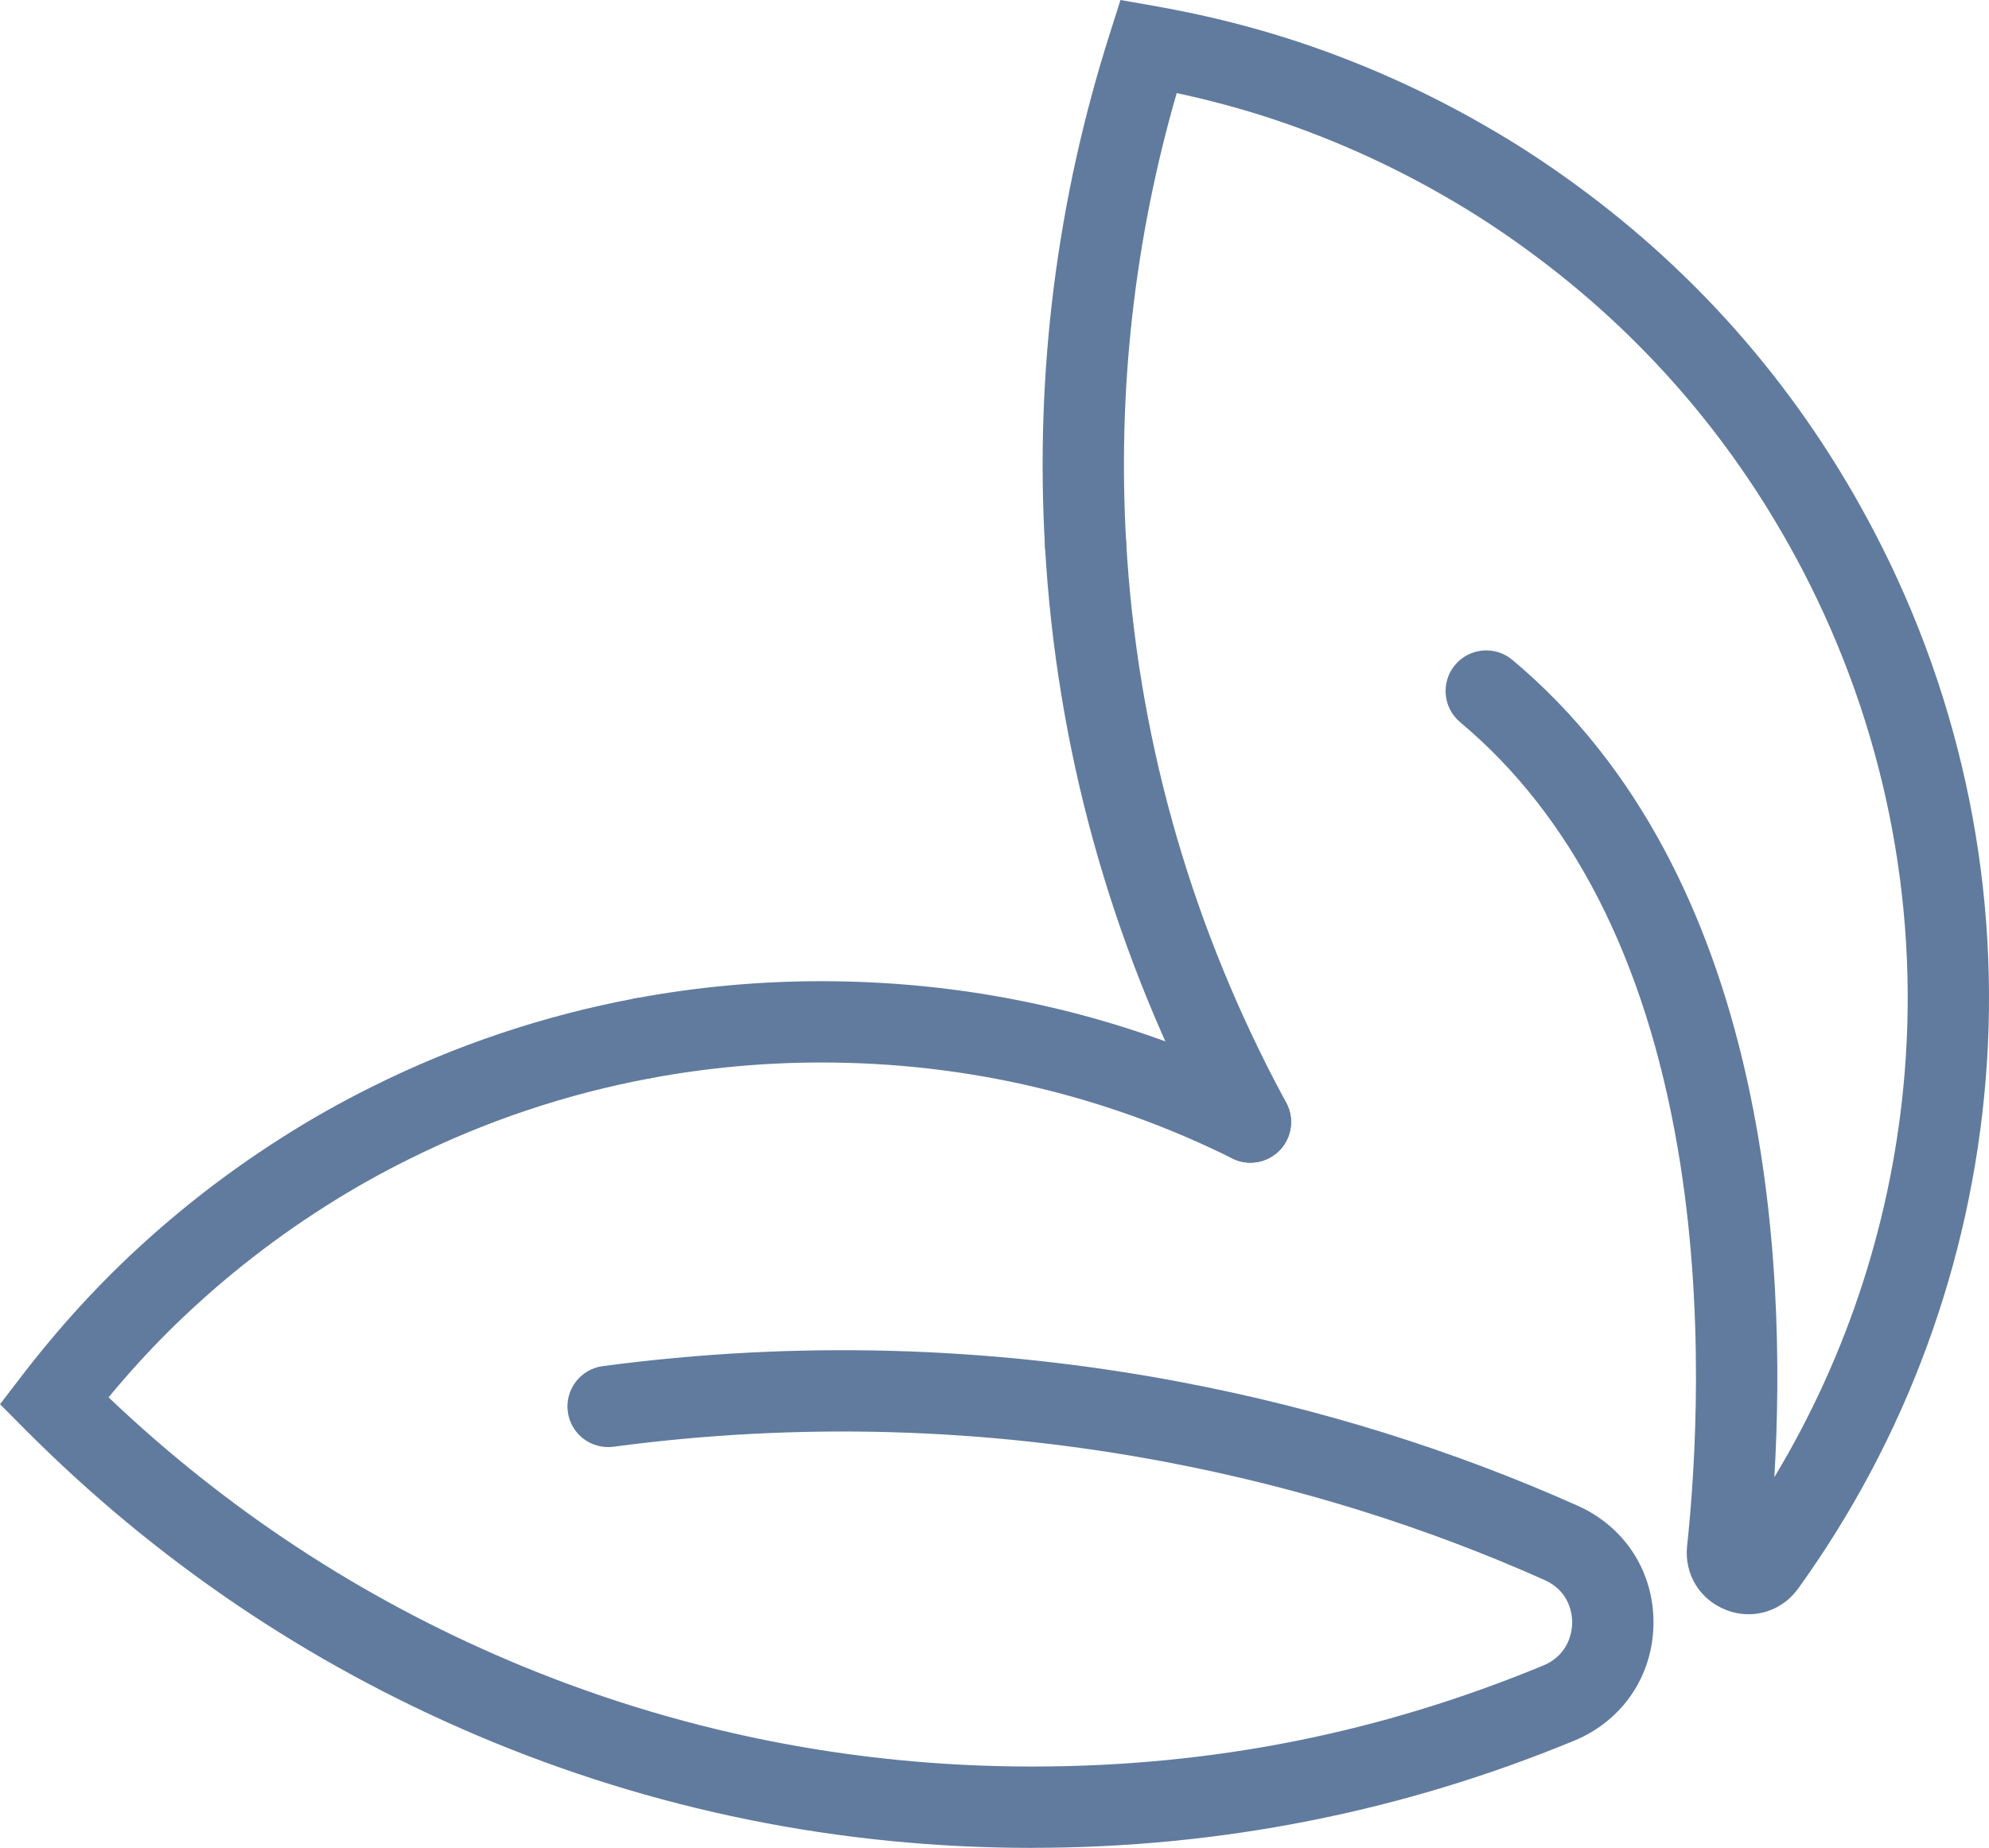
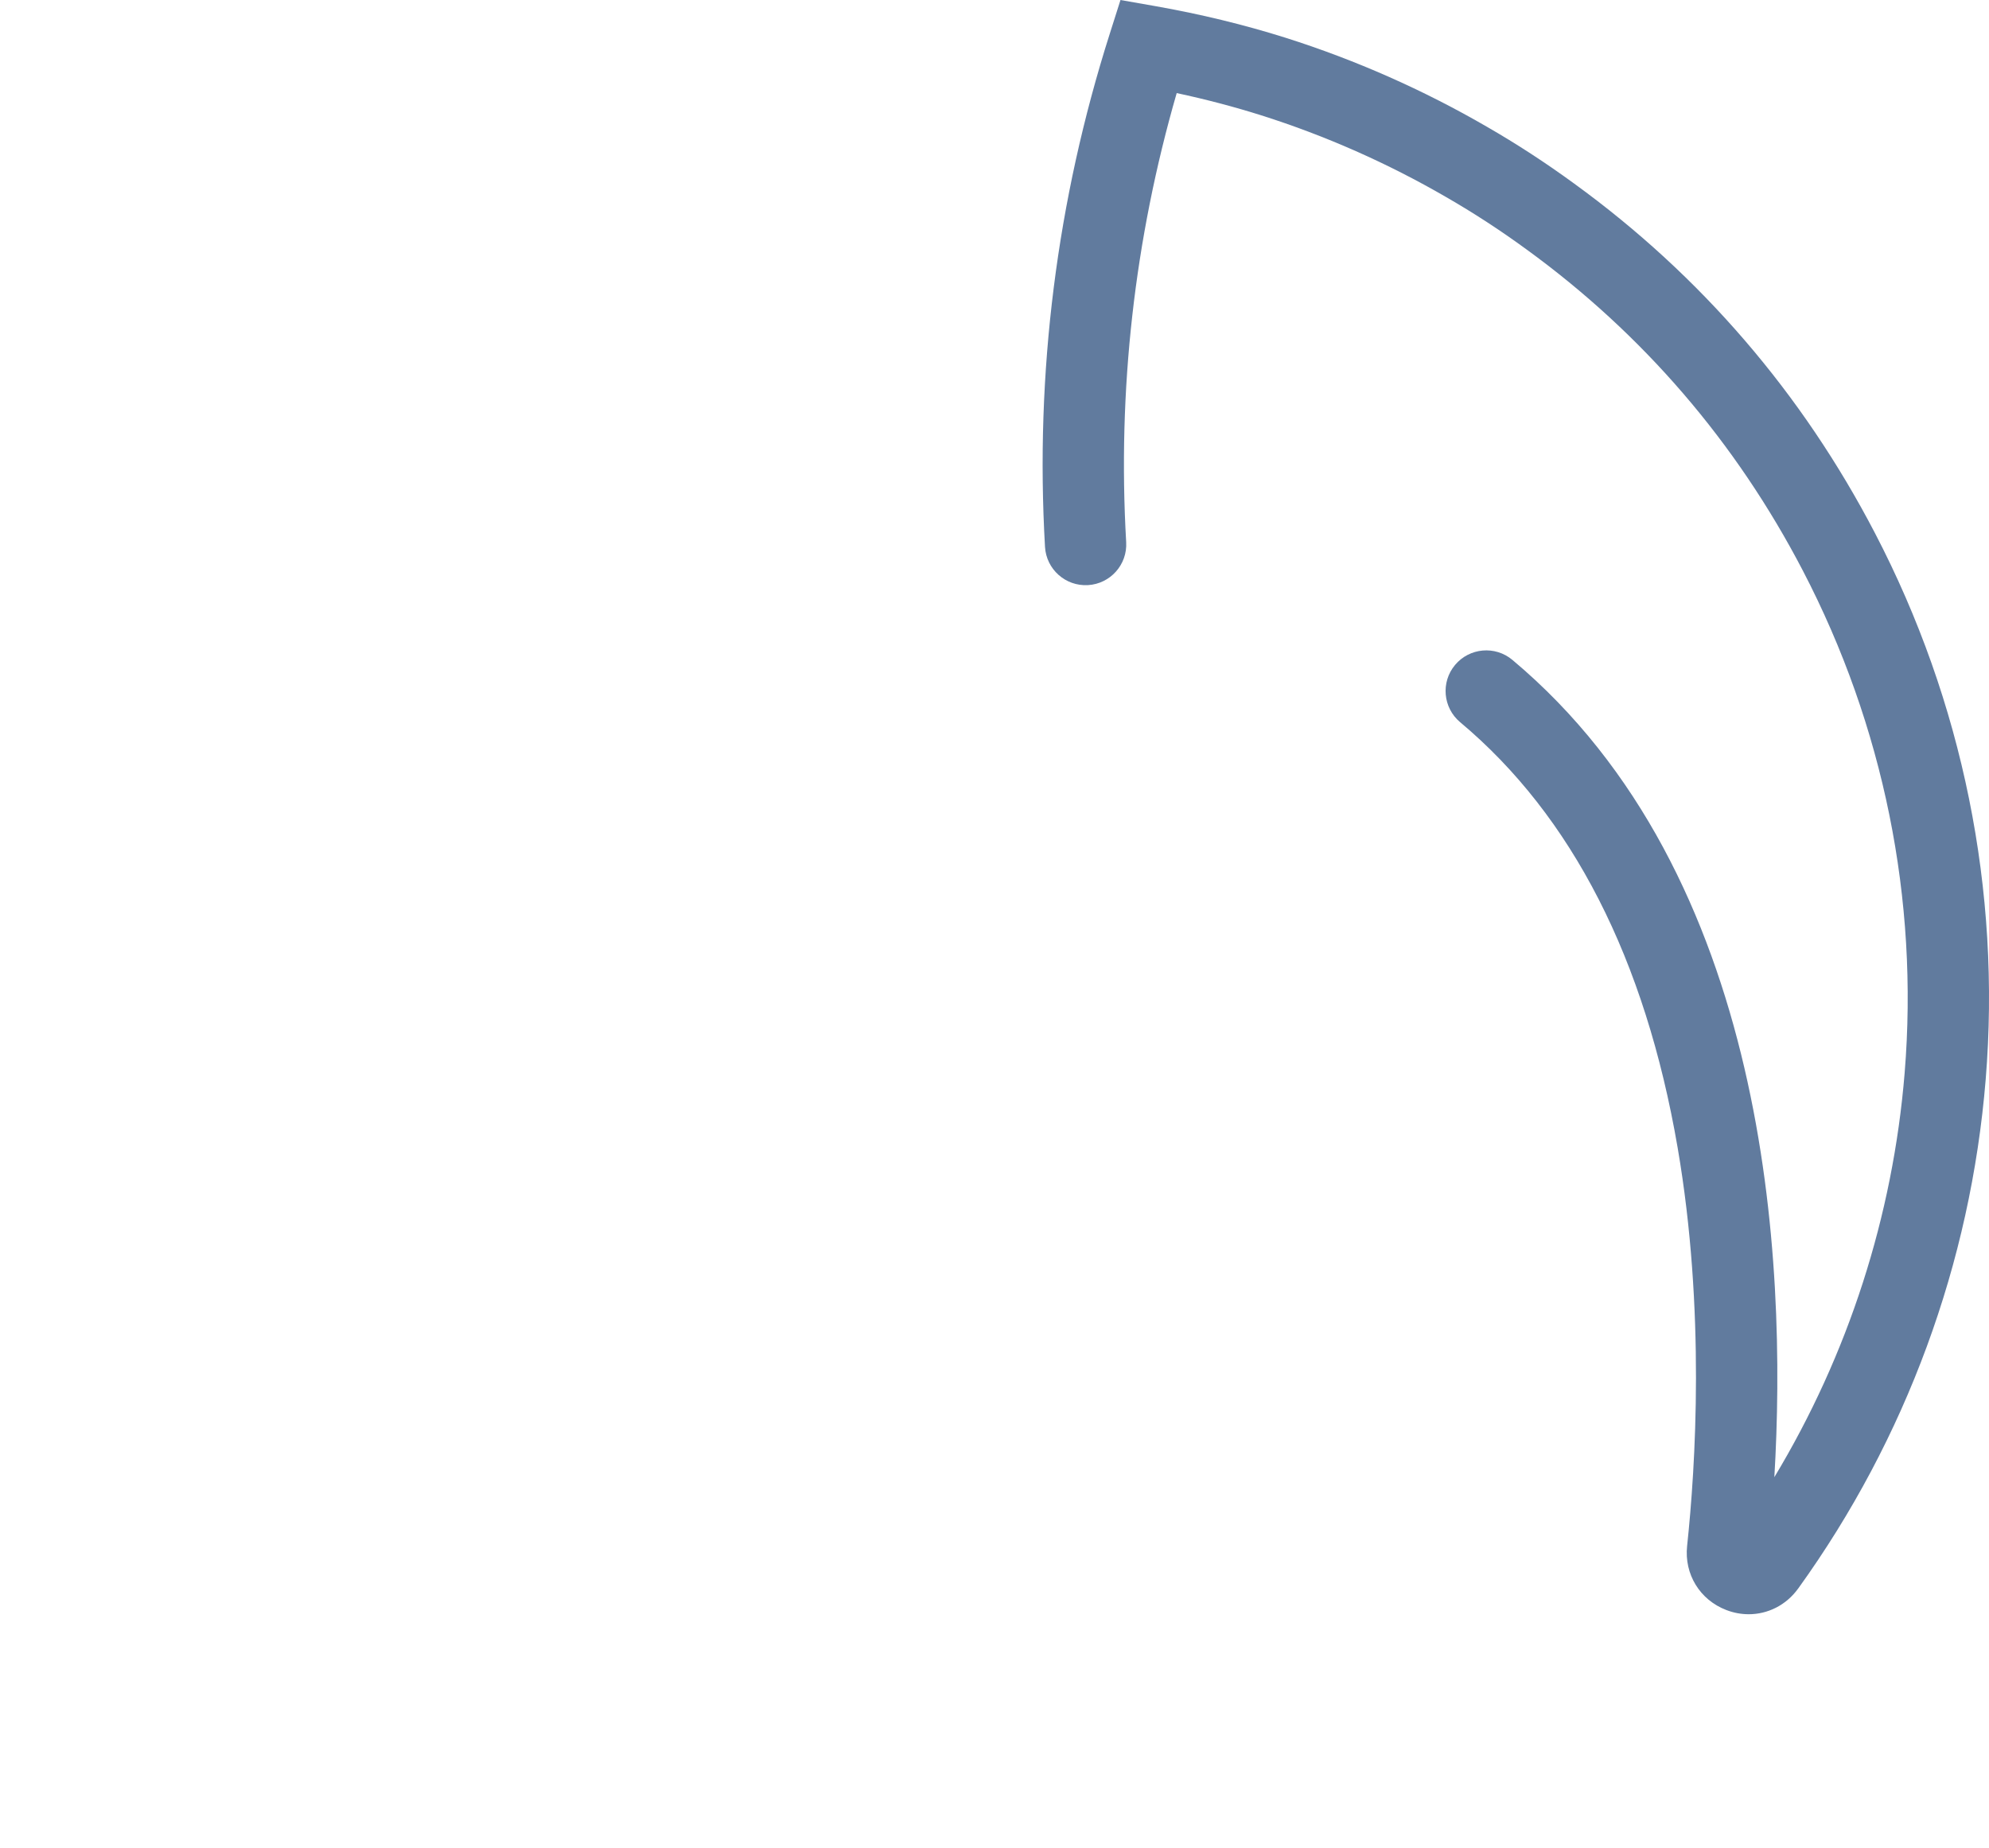
<svg xmlns="http://www.w3.org/2000/svg" viewBox="0 0 733.87 681.87" data-name="Layer 2" id="Layer_2">
  <defs>
    <style>
      .cls-1 {
        fill: #617b9e;
      }
    </style>
  </defs>
  <g data-name="Layer 1" id="Layer_1-2">
    <g>
-       <path d="M461.36,429.04c-2.24,0-4.51-.5-6.65-1.57-47.37-23.5-98.4-35.41-151.68-35.41-21.16,0-42.36,1.96-63.03,5.81-8.14,1.52-15.98-3.85-17.5-11.99-1.52-8.14,3.85-15.98,11.99-17.5,22.48-4.2,45.54-6.32,68.54-6.32,57.94,0,113.46,12.96,165.01,38.53,7.42,3.68,10.45,12.68,6.77,20.1-2.62,5.28-7.93,8.34-13.45,8.34Z" class="cls-1" />
-       <path d="M380.75,681.87c-70.97,0-139.81-13.94-204.6-41.45-62.57-26.56-118.73-64.56-166.89-112.96l-9.25-9.3,7.98-10.41c10.21-13.32,21.15-25.83,32.52-37.21,19.2-19.14,40.54-36.2,63.42-50.72,10.64-6.8,21.93-13.17,33.5-18.9,30.66-15.29,63.33-26.25,97.07-32.54,8.14-1.52,15.98,3.85,17.5,11.99,1.52,8.14-3.85,15.98-11.99,17.5-31,5.78-61.02,15.85-89.22,29.92-10.64,5.26-20.96,11.09-30.74,17.33-21.09,13.37-40.7,29.06-58.34,46.64-7.44,7.44-14.69,15.43-21.65,23.85,43.24,41.21,92.91,73.87,147.82,97.18,61.07,25.92,125.96,39.06,192.88,39.06s128.79-12.54,188.64-37.28c9.76-4.04,10.64-13.01,10.68-15.67.04-2.64-.58-11.58-10.16-15.86-43.88-19.62-90.84-34.27-139.58-43.54-67.39-12.81-136.03-14.72-203.99-5.66-8.21,1.09-15.76-4.67-16.85-12.89s4.68-15.76,12.89-16.85c71.15-9.48,143-7.49,213.55,5.92,51.02,9.7,100.22,25.05,146.22,45.62,17.49,7.82,28.18,24.56,27.91,43.68-.27,19.16-11.47,35.63-29.22,42.97-63.5,26.25-130.82,39.56-200.1,39.56Z" class="cls-1" />
-       <path d="M461.39,429.04c-5.33,0-10.49-2.84-13.2-7.86-1.42-2.62-2.83-5.27-4.18-7.86-34.51-66.29-54.17-137.46-58.44-211.52-.48-8.27,5.84-15.36,14.11-15.84,8.28-.46,15.36,5.84,15.84,14.11,4.02,69.8,22.56,136.88,55.1,199.39,1.27,2.45,2.6,4.94,3.94,7.42,3.95,7.28,1.24,16.39-6.04,20.33-2.27,1.23-4.72,1.81-7.13,1.81Z" class="cls-1" />
+       <path d="M461.39,429.04Z" class="cls-1" />
      <path d="M645.21,595.65c-2.75,0-5.54-.5-8.26-1.55-9.76-3.74-15.57-13.23-14.47-23.61,3.11-29.21,6.79-87.15-3.49-146.98-11.96-69.62-38.96-122.45-80.25-157.02-6.35-5.32-7.19-14.78-1.87-21.13,5.32-6.35,14.78-7.19,21.13-1.87,94.58,79.18,101.43,221.5,96.67,301.59,27.23-45.2,43.76-96.28,48.08-149.22,5.22-63.98-7.77-128.05-37.56-185.29-24.7-47.45-59.02-87.34-102-118.56-9.59-7.01-19.52-13.48-29.57-19.26-21.6-12.53-44.57-22.69-68.31-30.21-10.03-3.16-20.47-5.91-31.15-8.19-15.6,53.99-21.87,109.67-18.64,165.72.48,8.27-5.84,15.36-14.11,15.84-8.27.47-15.36-5.84-15.84-14.11-3.7-64.15,4.33-127.84,23.88-189.3l3.97-12.5,12.92,2.27c16.52,2.91,32.68,6.83,48.02,11.67,25.84,8.19,50.82,19.24,74.27,32.84,10.94,6.29,21.8,13.37,32.23,20.99,46.74,33.95,84.07,77.34,110.94,128.95,32.41,62.26,46.53,131.96,40.85,201.58-5.53,67.71-29.4,132.6-69.05,187.68l-.18.24c-4.4,6.08-11.15,9.43-18.21,9.43Z" class="cls-1" />
    </g>
  </g>
</svg>